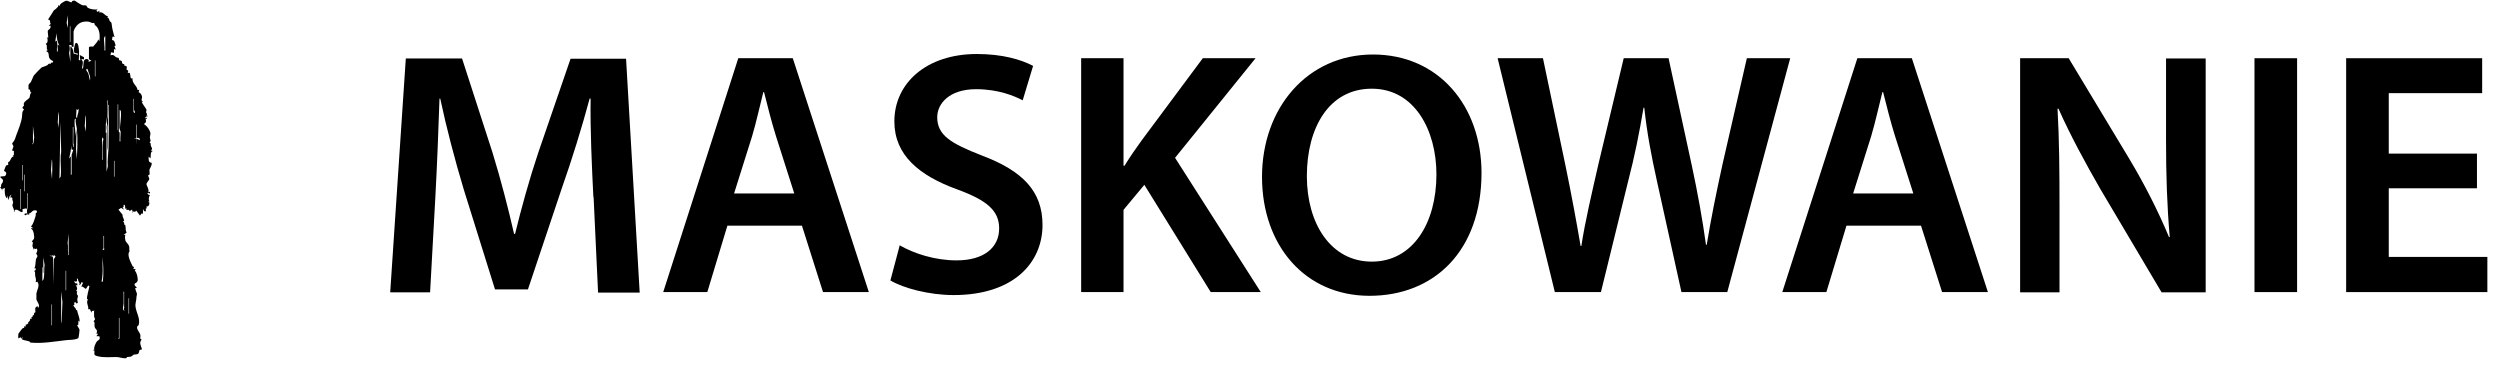
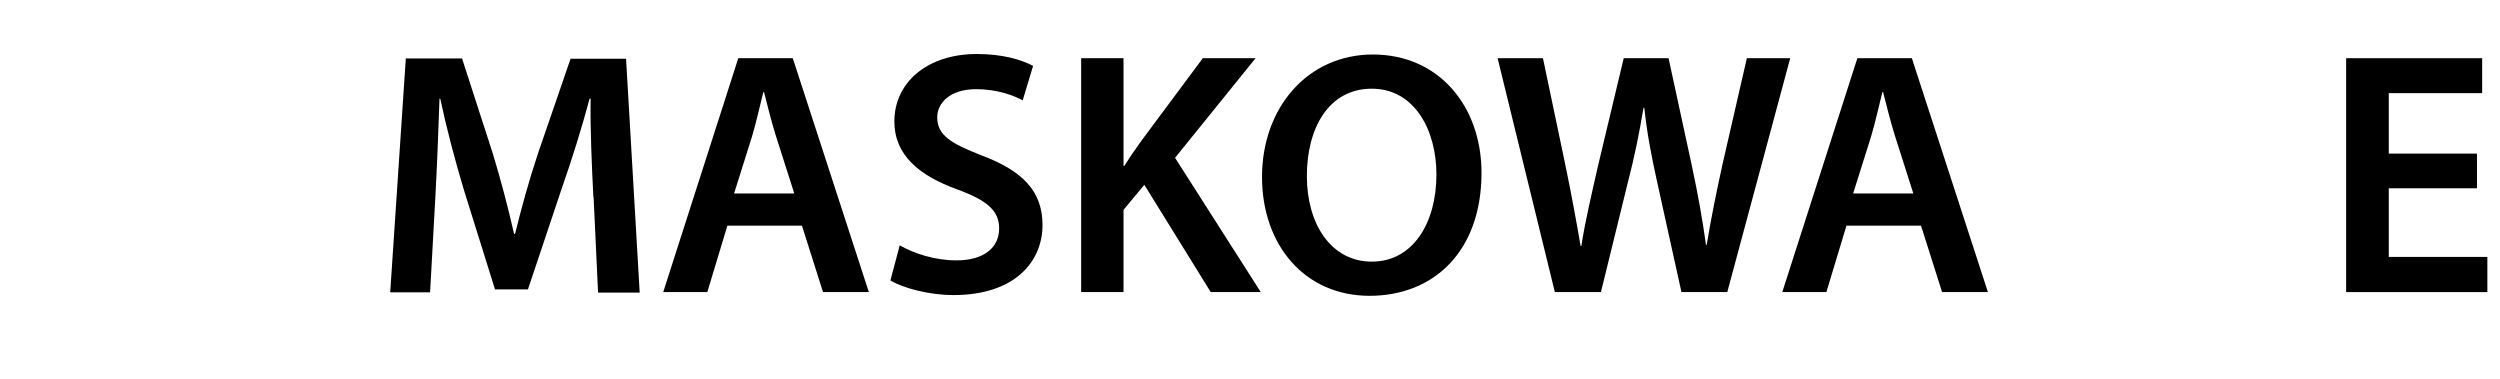
<svg xmlns="http://www.w3.org/2000/svg" id="a" width="100.91" height="15.29" viewBox="0 0 100.91 15.29">
  <path d="M23.95,7.94c-.06-1.22-.13-2.69-.11-3.96h-.04c-.31,1.15-.7,2.42-1.12,3.61l-1.37,4.09h-1.33l-1.26-4.03c-.36-1.2-.7-2.49-.95-3.67h-.03c-.04,1.23-.1,2.73-.17,4.02l-.21,3.8h-1.61l.63-9.44h2.27l1.23,3.8c.34,1.11.63,2.23.87,3.28h.04c.25-1.02.57-2.19.94-3.29l1.3-3.78h2.24l.55,9.44h-1.68l-.18-3.85Z" />
  <path d="M29.36,9.11l-.81,2.68h-1.78l3.03-9.44h2.2l3.07,9.44h-1.85l-.85-2.68h-3ZM32.06,7.81l-.74-2.32c-.18-.57-.34-1.22-.48-1.77h-.03c-.14.55-.28,1.2-.45,1.77l-.73,2.32h2.42Z" />
  <path d="M36.33,9.91c.56.32,1.4.6,2.28.6,1.11,0,1.72-.52,1.72-1.29,0-.71-.48-1.13-1.68-1.57-1.55-.56-2.55-1.39-2.55-2.75,0-1.54,1.29-2.72,3.33-2.72,1.02,0,1.78.22,2.27.48l-.42,1.39c-.34-.18-.99-.45-1.88-.45-1.09,0-1.57.59-1.57,1.13,0,.73.55,1.06,1.81,1.55,1.64.62,2.44,1.44,2.44,2.8,0,1.51-1.15,2.83-3.59,2.83-.99,0-2.03-.28-2.55-.59l.38-1.43Z" />
  <path d="M43.64,2.35h1.71v4.34h.04c.22-.36.46-.7.69-1.02l2.47-3.32h2.13l-3.25,4.02,3.46,5.42h-2.02l-2.68-4.33-.84,1.01v3.32h-1.71V2.35Z" />
  <path d="M59.8,6.97c0,3.17-1.92,4.97-4.52,4.97s-4.34-2.03-4.34-4.8,1.82-4.94,4.48-4.94,4.38,2.09,4.38,4.78ZM52.75,7.11c0,1.92.97,3.45,2.62,3.45s2.61-1.54,2.61-3.52c0-1.78-.88-3.46-2.61-3.46s-2.62,1.58-2.62,3.53Z" />
  <path d="M62.76,11.79l-2.31-9.44h1.83l.9,4.29c.24,1.15.46,2.35.62,3.29h.03c.15-.99.42-2.12.69-3.31l1.02-4.27h1.81l.94,4.34c.24,1.12.43,2.17.57,3.19h.03c.17-1.04.39-2.12.64-3.26l.98-4.27h1.75l-2.54,9.44h-1.85l-.98-4.44c-.24-1.08-.41-1.98-.52-3h-.03c-.17,1.01-.35,1.92-.63,3l-1.09,4.44h-1.86Z" />
  <path d="M74.53,9.11l-.81,2.68h-1.78l3.03-9.44h2.2l3.07,9.44h-1.85l-.85-2.68h-3ZM77.23,7.81l-.74-2.32c-.18-.57-.34-1.22-.48-1.77h-.03c-.14.55-.28,1.2-.45,1.77l-.73,2.32h2.42Z" />
-   <path d="M81.54,11.79V2.35h1.96l2.44,4.05c.63,1.05,1.18,2.14,1.61,3.17h.03c-.11-1.26-.15-2.48-.15-3.92v-3.29h1.6v9.44h-1.78l-2.46-4.15c-.6-1.04-1.23-2.2-1.7-3.26h-.04c.07,1.23.08,2.48.08,4.03v3.38h-1.58Z" />
-   <path d="M92.72,2.35v9.44h-1.72V2.35h1.72Z" />
  <path d="M99.98,7.6h-3.56v2.77h3.98v1.42h-5.7V2.35h5.49v1.41h-3.77v2.44h3.56v1.4Z" />
-   <path d="M1.06,8.41l-.15.03v.12c-.11.02-.2-.15-.31-.08-.03.02,0,.08-.04.08.03-.1-.05-.19-.06-.27,0-.05.03-.08.03-.12,0-.05-.05-.11-.03-.17l-.02-.03h-.07s.05-.11.05-.11c-.02,0-.08.07-.08.08-.02.04,0,.12-.04.12l-.03-.17-.02.12c-.11-.07-.1-.29-.1-.42-.08-.02-.02.08-.1.02v.1s-.02-.14-.1-.12v-.02c.08.01.04-.07.06-.12.03-.07.11-.11.05-.22-.24-.16.08-.09.11-.13.12-.16-.05-.19-.05-.2,0-.01.07-.2.08-.21.02-.03.07-.02.09-.04.02-.02-.02-.07,0-.1,0-.01.04-.02.05-.03.05-.07.08-.2.18-.21l-.05-.02.05-.03v-.17s-.07-.01-.07-.01c0-.06.05-.12.05-.17,0-.05-.05-.08-.05-.12,0-.01.08-.09.11-.17.08-.25.18-.45.25-.72.04-.14.04-.21.05-.34,0-.05.04-.11.07-.15-.14-.06,0-.14,0-.15,0-.02-.02-.05-.01-.08.02-.1.2-.18.23-.24s0-.15.08-.2c-.07-.02-.04-.07-.06-.11-.01-.02-.05-.02-.06-.03,0,0,0-.15,0-.17.02-.06.08-.08.1-.13.04-.07.08-.2.12-.26.02-.03.28-.3.31-.32.07-.03.14-.04.23-.09.04-.02.04-.09.14-.05v-.05s.07,0,.07,0l.03-.06s-.11-.05-.14-.1c-.08-.11,0-.25-.13-.29v-.04s.05-.01.05-.01c-.07-.06-.03-.12-.04-.19,0-.02-.04-.05-.04-.08,0-.01.04-.01.05-.03.03-.07.03-.15,0-.22h.05s-.03-.25-.02-.27c.03-.06.13-.07.11-.2h-.07s.08-.08.08-.08c-.04-.03-.03-.12-.03-.13-.01-.02-.08-.02-.07-.06l.23-.36c.05-.02.14-.11.17-.15.01-.02-.06-.08.06-.02-.02-.08.19-.19.25-.21.07-.02.17.07.23.06.01,0,.01-.04.03-.05.12-.05.13.02.21.06.06.03.14.09.17.1.06.03.12,0,.17.02.03.01.04.06.06.08.11.08.28.09.41.08l-.05.05.04.05.09-.05-.02.07c.19-.04.22.16.37.15l-.05.04c.1.05.08.11.11.16.03.05.07.01.08.14.02.19.05.26.09.43,0,.02.02.04.04.06h-.1s-.02.14-.02.14c.11-.02.11.13.15.21l-.05.03.05.14-.07-.02v.15s-.12-.02-.12-.02l-.02.12c.16-.04.15.04.23.08.1.05.1-.02.12.12.16.02.09.08.13.13.02.03.07.02.08.03,0,0-.02.04,0,.05.02.02.06.02.08.03.04.03,0,.13.01.14.02.03.11.01.04.13h.09s.04.22.04.22h.07c-.03.21.19.3.2.47h.07c-.05.14,0,.08.05.14.12.16.03.19.05.29,0,.03.06,0,.05.04h-.05c.02.09.17.27.19.32.01.05-.02.08-.01.11,0,.06.08.06,0,.13h.05s0,.05,0,.05c-.06-.04-.04.02-.1.02-.03.03.13.01.07.07-.01.01-.05-.06-.04,0s.04.14-.05.18v.05c.1.04.22.23.24.33.01.07-.02.12-.02.19,0,.07.07.13-.02.21.08,0,.04.07.06.13.03.09.08.06.01.2h.07c-.13.06-.06.19-.1.3l-.07-.07c0,.11-.02.24.12.25.02.12-.07.2-.09.29,0,.05.02.15,0,.19,0,.01-.04.01-.05.03,0,.05.06.11.04.17,0,.01-.11.14-.11.18,0,.04.13.25.07.33.01.02.1-.08.07.04,0,.03-.07-.03-.1-.01.02.09.05.05.1.09-.05.08-.06.16-.02.25h-.05s.05.05.05.05c0,.09-.02.15-.13.16l.03.06-.05.02.02.14-.03-.05-.05.02-.05-.1v.2s-.05-.02-.05-.02l-.07.09-.15-.2-.05.05-.06-.02-.05.07.02-.09-.04-.02.02-.04-.11.07c-.02-.08-.07-.04-.13-.05v-.07s-.05.03-.05.03c0-.06.02-.13-.04-.17-.07.04.03.11-.06.1l.05.1-.11-.07-.11.07.17.21c-.02.08.05.14.06.24l-.05.03c.08.04.04.09.06.13,0,0,.04,0,.04.03.02.1,0,.2.05.29l-.12.09h.07c-.03.07-.01.19.01.25.02.04.11.13.13.18.04.08,0,.13.03.23-.12.14.04.43.12.6.02.03.06.03.06.04l-.03.08h.1s-.04.06-.04.06c.09.1.11.24.12.37,0,.12-.12.14-.13.17-.01.06.05.1.08.14.04.07-.06-.02-.05.05.01.06.07.19.07.22,0,.03-.02.07-.02.1,0,.16-.06.28-.04.41.03.24.2.48.13.73-.02.06-.09.03-.06.16.01.05.11.18.12.23.02.05,0,.12,0,.16,0,.02.05.02.05.03,0,.04-.05.09-.05.15,0,.07.05.18.07.25-.02.04-.08.01-.1.05s-.02.08-.03.11c-.05.08-.17.04-.21.07-.16.12-.08.06-.26.09-.02,0,0,.04-.05.05-.12.01-.28-.05-.37-.05-.25,0-.5.03-.76-.03-.21-.05-.12-.11-.14-.22,0-.03-.06,0-.05-.04h.05c-.04-.08.04-.24.08-.31.06-.1.18-.08.12-.24h-.12s.07-.1.07-.1h-.07c.07-.17-.03-.17-.06-.25-.04-.09.02-.25-.06-.25.12-.11.04-.11.03-.19s0-.2,0-.28l-.02.05h-.07s-.02.07-.02.07l-.06-.14h-.07c.03-.13-.11-.28,0-.4-.01,0-.04,0-.04,0-.04-.06.08-.44.09-.53l-.05-.03-.09.14c-.09-.03-.1-.11-.19-.09l.07-.15-.05-.04s-.07.16-.1.12c.05-.1-.07-.14-.05-.25-.09-.02-.02.04-.04.08-.04.08-.06.02-.11.01,0,.07.05.12.12.09v.1s-.07-.04-.07-.04c.05.07.1.18.02.25l.05.02c-.06.11.03.17.03.18,0,.03-.03.1-.03.15,0,.1.06.13-.03.16l-.06-.07v.04s-.05-.02-.05-.02l.03.09-.05.03c.03.09.14.13.1.21l.05-.03c.02.17.12.32.1.49l-.05-.05c.01.05,0,.11,0,.16,0,.02-.04.01-.04.02,0,.06.09.14.09.2,0,.04-.03.31-.05.33-.16.08-.33.06-.5.08-.44.05-.94.14-1.39.1-.08,0-.06-.04-.08-.05-.1-.03-.2-.04-.3-.08l.02-.12-.05.1-.02-.07-.1.05c0-.06-.01-.13,0-.18,0-.02.14-.19.16-.22.03-.03.1,0,.08-.1l.07.02-.02-.07s.09-.02.11-.06c0,0-.01-.03,0-.04.01-.02.1-.06.07-.15l.07.02-.02-.07c.06,0,.06-.05.07-.1l.05.02c-.04-.1.05-.13.05-.13,0-.11-.05-.21.1-.24v.07c.12-.08-.03-.25-.06-.34,0-.01,0-.24,0-.25.03-.16.15-.31.04-.47l-.07.02c.03-.1,0-.17-.02-.26-.01-.07.02-.18-.05-.19.05-.03.09-.03.07-.11h-.05c.05-.1.04-.24.06-.35,0-.05.06-.09.06-.14,0-.06-.04-.08-.05-.1,0-.03.09-.12.02-.21-.05.02-.08.05-.07-.02l-.05.07c0-.05-.04-.1-.05-.14-.01-.08.06-.17-.03-.19.02-.03.07-.08.09-.11.03-.09-.01-.36-.11-.41-.01-.07.04,0,.05-.01.04-.06-.07-.04-.05-.09.09-.1.14-.29.18-.42.01-.05,0-.09,0-.1,0,0,.08-.03.04-.11-.19-.06-.19.11-.32.12l.03.05s-.06-.02-.09-.02c-.05,0-.06.08-.11.01-.02-.06.1-.05.12-.04-.05-.1,0-.17,0-.26,0-.15,0-.32,0-.47,0-.03.02-.09-.02-.09v.64ZM2.74,1.13v-.52l-.05.31.05.21ZM2.84,2.49v-.62c.1.06.12.18.13.29l.17.05c.02-.09-.08-.03-.13-.08-.06-.08,0-.29.03-.38.13-.09.14.22.15.31,0,.12,0,.24-.01.36l.06.02-.02-.22.17.09v.09s-.1-.02-.1-.02c0,.05.04.06.05.11.01.06-.01.14-.02.21,0,.03-.03.08.02.07.05-.09,0-.29.08-.36.06-.06.21-.02.15.09l.12-.05-.1-.06v-.48c.05-.06.16-.02.17-.03.01,0,.14-.17.16-.19s.03-.06.04-.1l.05.07c.03-.17.02-.4-.08-.55-.03-.05-.08-.07-.11-.12-.01-.02-.01-.07-.02-.07,0,0-.04.02-.07.01-.08-.02-.11-.06-.21-.06-.2-.01-.36.06-.47.23-.04.05-.06.11-.08.17v.62s-.08,0-.08,0v-.07s-.1,0-.1,0c.04.11.03.2,0,.31l.05.38ZM2.84,1.7v-.64h-.02v.64h.02ZM2.3,1.68c.03.1-.02.29,0,.41.04,0,.03-.07.03-.1,0-.07-.02-.13,0-.2l.07.06c-.09-.16-.11-.32-.12-.51l-.05.35.04-.05s.03.03.04.04ZM4.25,2.04v-.59s-.04.05-.05.08c-.01.1.02.3.02.42,0,.03-.02.09.02.09ZM3.85,3.08v-.64h-.02v.64h.02ZM3.53,2.78c-.13,0,.03.15.04.2l.06.27c.04-.18-.06-.31-.1-.47ZM5.41,4.45c-.01-.15,0-.31,0-.46h-.02v.53s.04.05.05.04c.02-.04-.02-.09-.02-.11ZM4.3,5.05v1.88l.05-.21c-.02-.25.02-.5.03-.74.01-.53.02-1.13,0-1.66,0-.03.02-.09-.02-.09v1.83s-.02-.06-.02-.09c-.01-.28,0-.56,0-.84,0-.06-.03-.13-.03-.2,0-.09.03-.17.03-.25,0-.21,0-.42,0-.63-.04,0-.02.06-.02.09,0,.19.01.38,0,.57,0,.09-.05.23-.05.34,0,.1,0,.21,0,.31h.02c.03-.06-.04-.26.02-.32ZM4.77,5.25v-1.04h-.02v1.04h.02ZM3.11,4.44l-.02-.05-.02.35c.08.01.04-.02.05-.06.03-.09.06-.19.05-.29l-.05.05ZM4.86,5.7c-.01-.13.01-.26.01-.38,0-.03-.03-.05-.03-.09,0-.2.06-.51.04-.7,0-.04,0-.08-.05-.09,0,.23,0,.47,0,.7,0,.05-.04.11-.04.15,0,.02.04.05.04.08,0,.08,0,.16,0,.25,0,.03-.02.09.02.09ZM2.37,5.23c-.02-.24.04-.48-.01-.72l-.03.43.05.29ZM3.46,5.33s.03-.67-.01-.67l-.03.43.04.23ZM3.06,4.81c-.06-.08-.05.14-.05.16,0,.17.05.35.03.53l.05-.3-.02.82.03.41c.02-.37.04-.78.01-1.15,0-.15-.08-.31-.05-.48ZM2.4,7.2s.05-.05.05-.09c.03-.26-.02-.57,0-.84l.02-.13-.03-1.24-.04,2.3ZM5.51,5.57v-.54h-.02v.54l-.1.02h.1s.01.27.01.27v-.27s.14.07.14.07c.02-.1-.05-.09-.12-.1ZM1.33,5.08v.68s-.09.14.02.02l.03-.24-.05-.46ZM2.96,5.78c-.01-.21.01-.44,0-.65h-.02v.7s.04.07.02.11h.02c.02-.06-.02-.13-.02-.16ZM4.15,6.44v-.73s.06-.13-.02-.16c-.03.13,0,.24,0,.36,0,.15,0,.3,0,.45,0,.03-.02.09.02.09ZM2.89,7.05v-.8s.05-.16.07-.21h-.07s-.03-.22-.03-.22c.03.21-.03.38-.07.58l.07-.09c0,.22,0,.44,0,.65,0,.03-.02.09.02.09ZM2.1,7.23c0-.07.03-.79-.01-.79l-.03.43.04.36ZM4.62,7.13v-.64h-.02v.64h.02ZM.91,7.28v-.62h-.02v.62h.02ZM.99,7.72v-.67h-.02v.67h.02ZM.84,8.44v-.81h-.02v.81h.02ZM2.77,10.29v-.86l-.04.38c.03.13,0,.27.02.4,0,.03-.02.09.02.09ZM4.2,9.98c0-.15,0-.3,0-.46-.04,0-.02.06-.02.09,0,.14,0,.28,0,.42l-.05.03c.11.07.07.01.07-.07ZM2.15,10.34v-.07c-.03.09-.09.03-.15.06l.12.02.02.06v1.07s.03-1.02.03-1.02l.07-.1-.03-.06-.07.05ZM4.15,11.38c.04-.34.02-.67-.01-1.01v.38c.01.19,0,.42-.04.62h.05ZM1.75,10.39v.62h-.02s0-.22,0-.22h-.02s0,.54,0,.54c.04,0,.06-.1.06-.13.03-.16,0-.33.03-.5l-.05-.31ZM2.67,11.72v-.79h-.02v.79h.02ZM2.47,11.77v1.28s.02-.06.02-.09c.01-.26.02-.51.03-.77l-.05-.43ZM5.01,12.4c0-.21,0-.42,0-.63-.04,0-.02.06-.02.09,0,.13,0,.26,0,.4,0,.08-.09.27.05.28-.08-.07-.02-.1-.02-.14ZM5.21,12.66v-.62h-.02v.62h.02ZM2.1,13.13v-.84h-.02v.84h.02ZM4.82,13.67v-.84h-.02v.8s-.04.03-.02.04h.05Z" />
</svg>